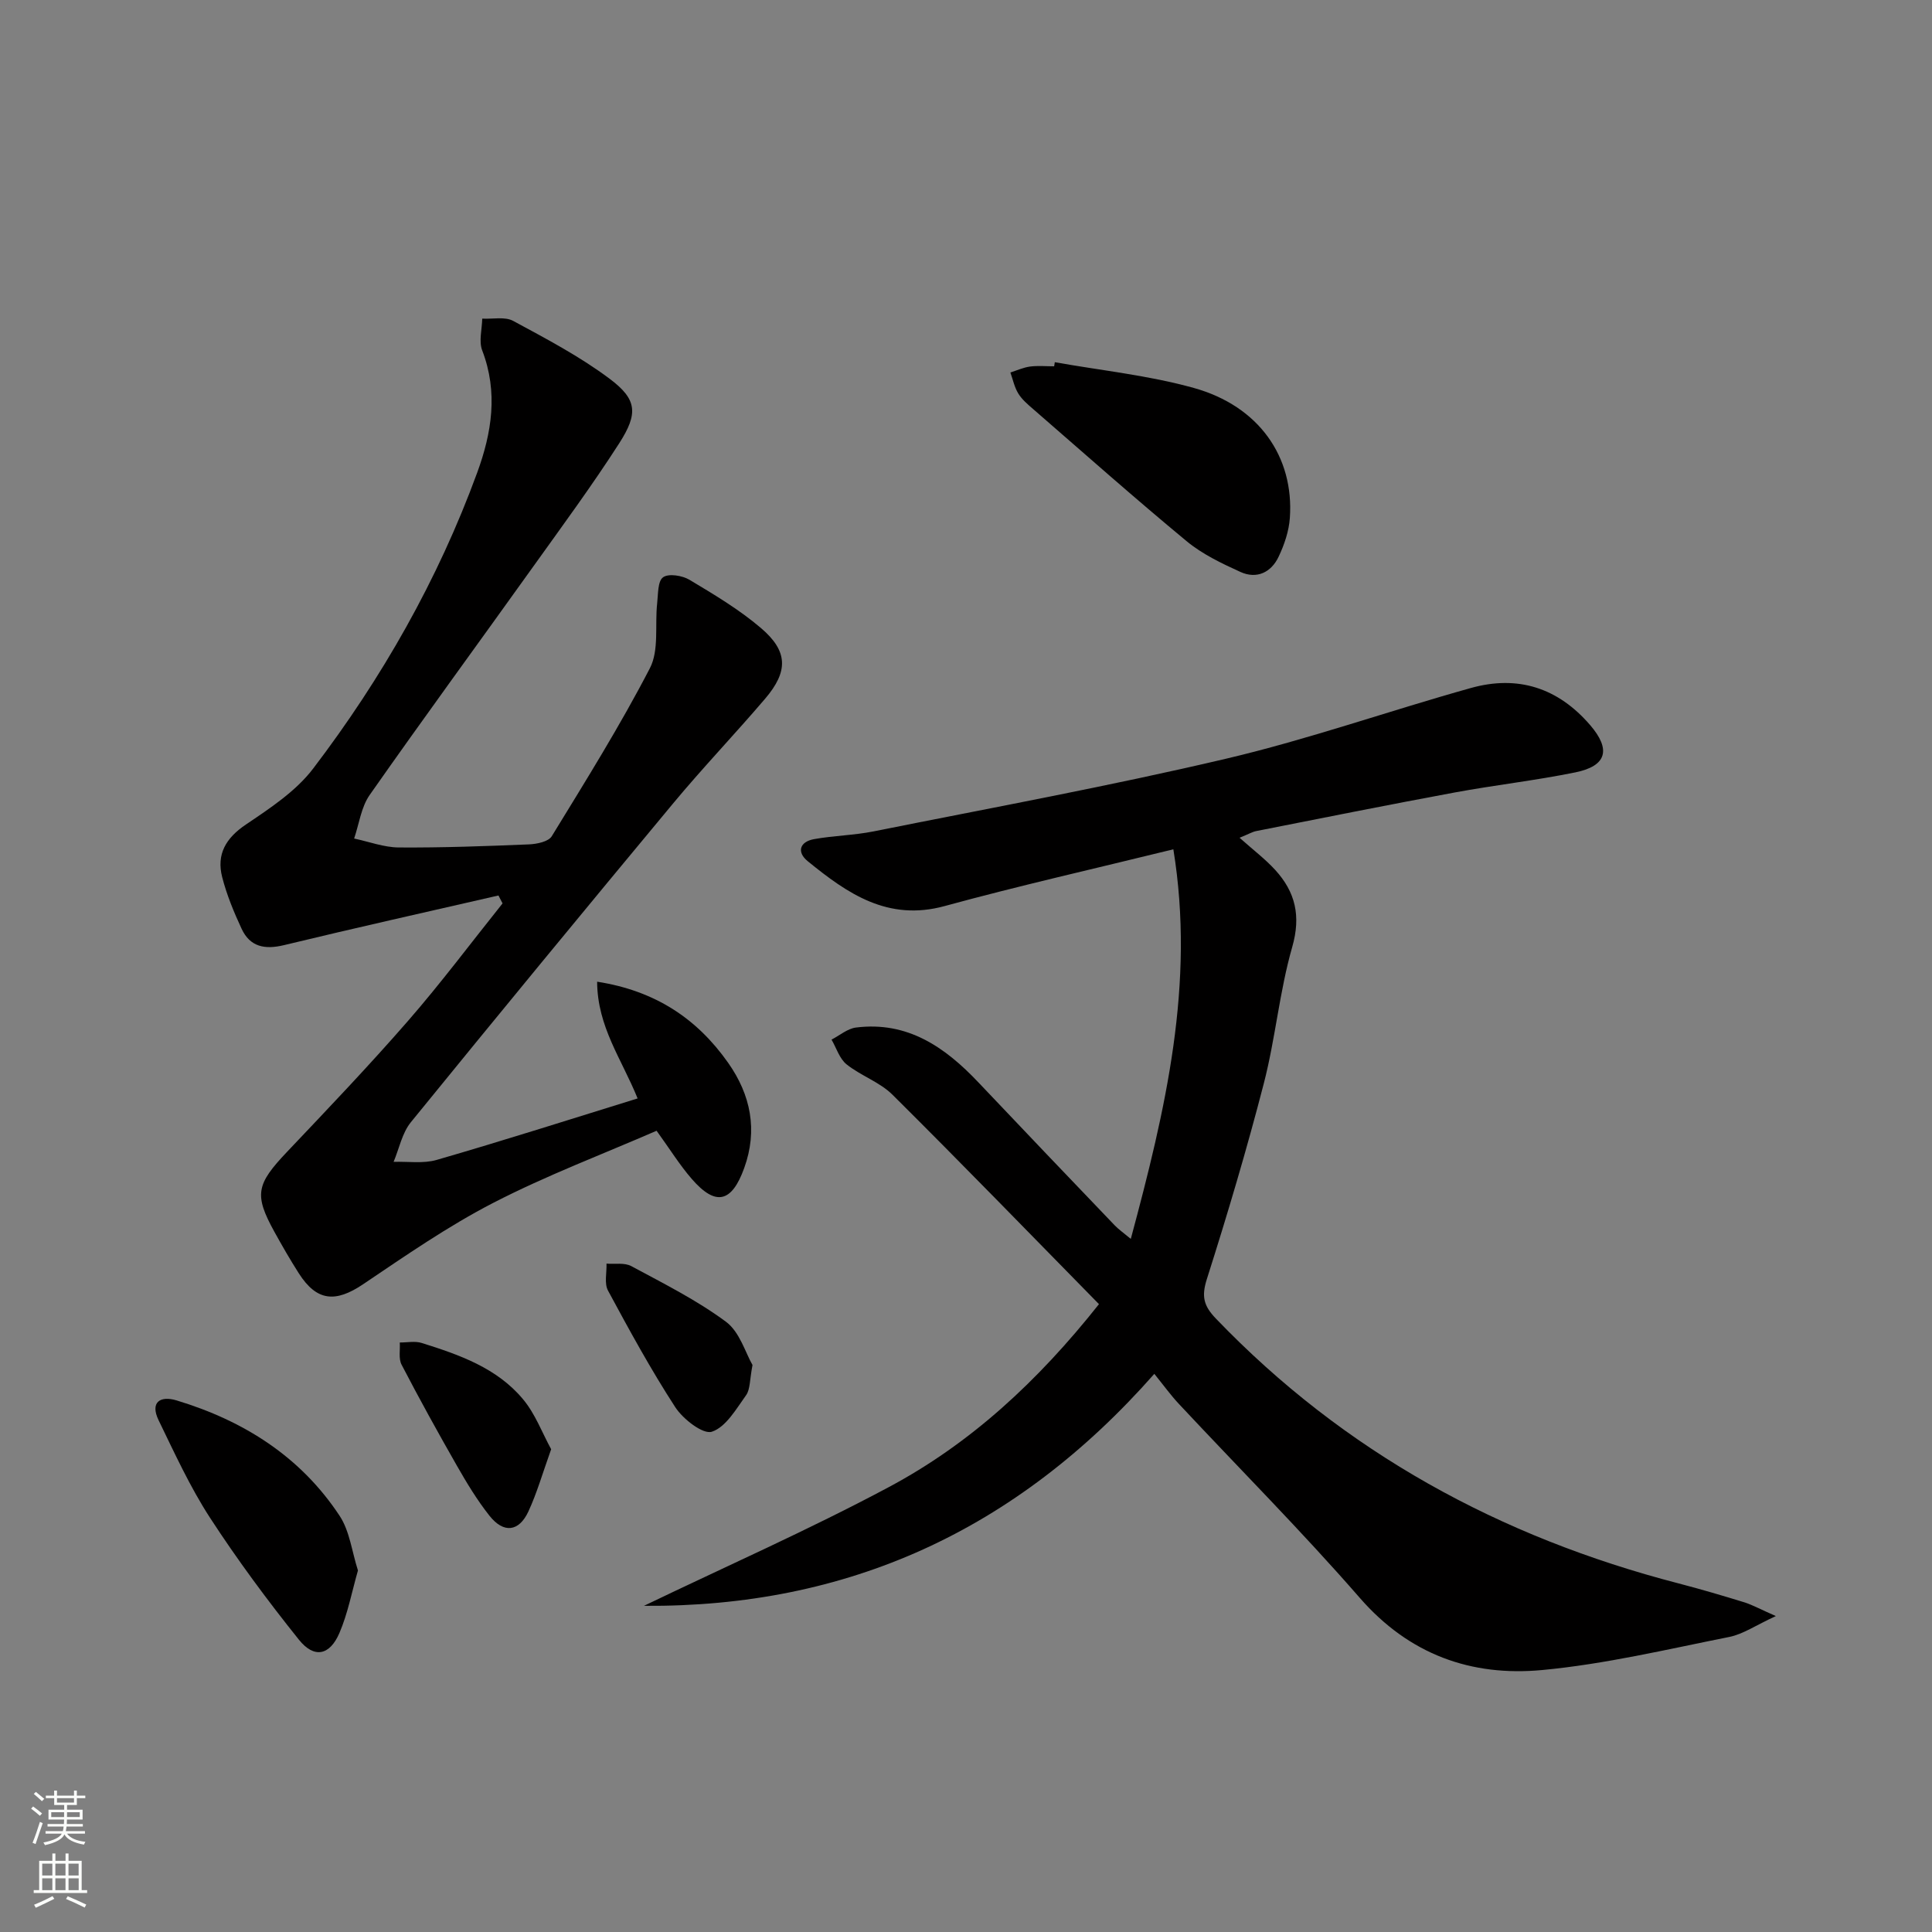
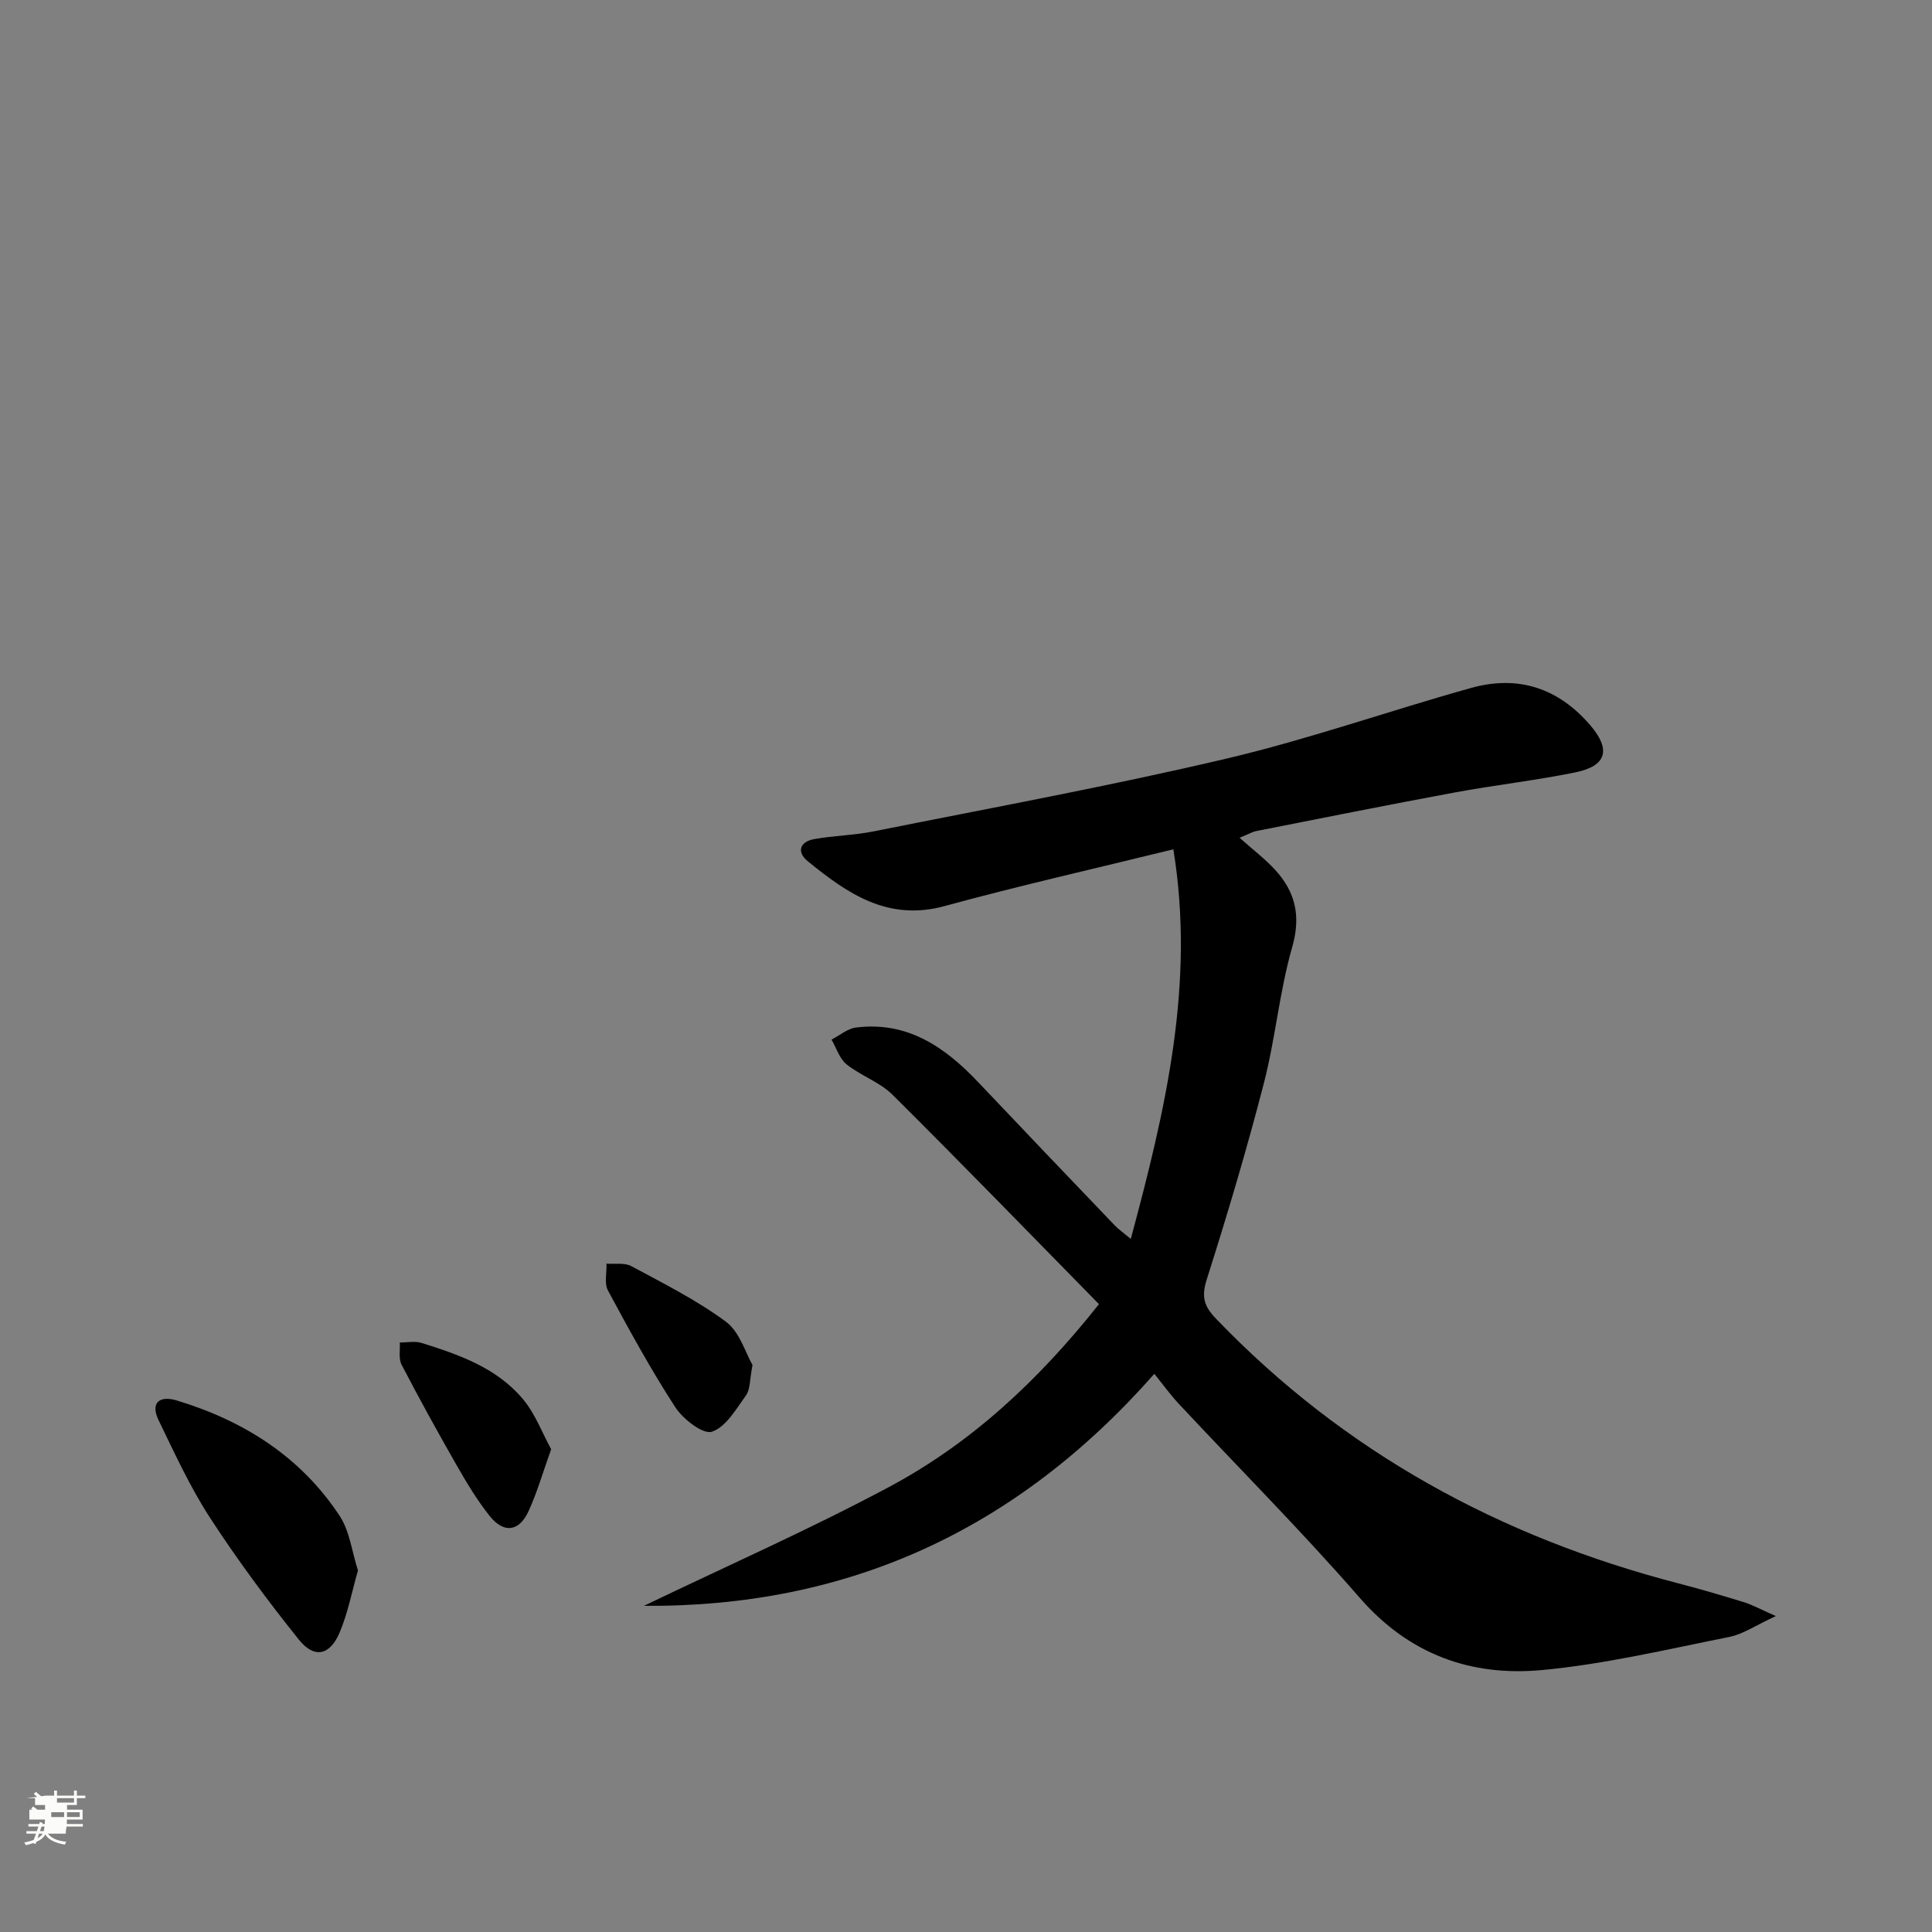
<svg xmlns="http://www.w3.org/2000/svg" enable-background="new 0 0 400 400" viewBox="0 0 400 400">
  <rect x="0" y="0" width="400" height="400" fill="#808080" stroke="none" />
  <g fill="#010000">
    <path d="m367.67 334.59c-4.16 1.91-6.79 3.76-9.68 4.33-12.84 2.56-25.68 5.62-38.67 6.84-14.7 1.39-27.57-3.19-37.81-14.96-12.01-13.79-24.95-26.77-37.44-40.14-1.7-1.82-3.17-3.86-5.08-6.22-28.65 32.52-63.62 48.34-105.67 48.03 16.91-8.14 34.12-15.73 50.66-24.56 16.9-9.01 30.84-21.87 43.55-37.9-14.27-14.53-28.37-29.08-42.74-43.35-2.64-2.63-6.56-3.93-9.52-6.3-1.46-1.17-2.1-3.38-3.11-5.12 1.68-.86 3.3-2.28 5.06-2.5 10.67-1.34 18.43 4.05 25.33 11.34 9.38 9.91 18.82 19.78 28.26 29.64.79.82 1.75 1.48 3.31 2.78 7.17-26.66 13.36-52.75 8.81-80.66-16.22 3.99-31.88 7.52-47.35 11.75-11.77 3.22-20.14-2.6-28.35-9.29-2.31-1.88-1.69-4.03 1.33-4.57 4.07-.73 8.26-.79 12.31-1.6 24.36-4.88 48.81-9.36 72.98-15.05 17.1-4.02 33.75-9.91 50.69-14.64 9.69-2.71 18.02-.06 24.69 7.69 4.31 5.01 3.49 8.44-3.06 9.78-8.28 1.69-16.71 2.63-25.02 4.17-13.71 2.54-27.37 5.28-41.05 7.98-.78.15-1.5.59-3.46 1.39 2.8 2.5 5.29 4.38 7.36 6.64 4.2 4.59 5.38 9.55 3.54 15.98-2.64 9.2-3.47 18.91-5.87 28.2-3.52 13.63-7.54 27.15-11.81 40.57-1.13 3.57-.67 5.5 1.87 8.15 26.56 27.67 58.84 45.24 95.73 54.82 4.66 1.21 9.27 2.57 13.87 3.99 1.63.55 3.19 1.41 6.34 2.79z" />
-     <path d="m132.01 227.42c-3.28-8.13-8.34-14.83-8.38-24.17 12 1.87 20.66 7.61 27.13 16.8 4.68 6.64 6.15 13.95 3.32 21.78-2.6 7.21-5.93 7.94-10.87 2.24-2.49-2.87-4.51-6.14-7.27-9.96-11.15 4.85-22.8 9.25-33.8 14.92-9.39 4.84-18.16 10.93-26.95 16.85-5.74 3.87-9.61 3.54-13.31-2.23-1.79-2.8-3.45-5.69-5.06-8.6-4.25-7.71-3.77-9.84 2.6-16.56 8.47-8.93 16.98-17.85 25.06-27.13 6.83-7.84 13.07-16.2 19.57-24.32-.28-.55-.57-1.09-.85-1.64-14.81 3.4-29.64 6.71-44.4 10.28-3.98.96-7.03.37-8.78-3.39-1.6-3.44-3.08-7.02-4.02-10.69-1.21-4.72.74-8.08 4.91-10.89 5-3.37 10.35-6.89 13.92-11.58 14.26-18.73 25.85-39.09 33.97-61.28 3.02-8.25 4.36-16.63 1.04-25.29-.74-1.91-.04-4.38 0-6.59 2.17.12 4.71-.46 6.43.48 6.82 3.69 13.77 7.34 19.95 11.97 5.68 4.26 5.95 7.16 2 13.33-5.57 8.67-11.69 16.99-17.69 25.37-11.32 15.83-22.83 31.54-34 47.48-1.76 2.52-2.18 5.98-3.21 9.01 3.08.65 6.17 1.83 9.26 1.85 8.98.06 17.96-.27 26.94-.64 1.63-.07 4.03-.56 4.72-1.69 7.01-11.45 14.14-22.87 20.31-34.78 1.94-3.74 1.01-8.93 1.51-13.45.21-1.89.1-4.57 1.22-5.38 1.15-.83 3.98-.37 5.47.52 5.11 3.06 10.3 6.15 14.81 10 5.62 4.79 5.67 8.97.86 14.61-6.26 7.34-12.95 14.33-19.11 21.75-18.2 21.89-36.29 43.87-54.25 65.95-1.81 2.23-2.41 5.44-3.57 8.2 2.98-.1 6.14.4 8.91-.4 13.8-3.99 27.52-8.37 41.61-12.73z" />
-     <path d="m218.39 74.99c9.61 1.72 19.41 2.72 28.77 5.33 13.47 3.75 20.78 14.24 19.89 26.91-.19 2.73-1.14 5.54-2.33 8.04-1.53 3.24-4.52 4.68-7.89 3.15-3.89-1.77-7.9-3.68-11.16-6.38-10.76-8.9-21.21-18.18-31.75-27.33-1.13-.98-2.33-1.99-3.09-3.23-.8-1.3-1.12-2.89-1.64-4.36 1.35-.43 2.68-1.04 4.07-1.23 1.64-.21 3.32-.05 4.99-.05.04-.29.09-.57.14-.85z" />
    <path d="m74.11 325.15c-1.28 4.48-2.1 8.91-3.84 12.95-2 4.65-5.22 5.32-8.37 1.4-6.52-8.13-12.75-16.55-18.43-25.28-4.12-6.35-7.31-13.33-10.63-20.17-1.81-3.73.31-5.14 3.72-4.11 13.89 4.2 25.69 11.64 33.77 23.92 2.07 3.14 2.52 7.36 3.78 11.29z" />
    <path d="m114.11 300.05c-1.76 4.91-2.93 9.03-4.71 12.88-1.96 4.22-5.12 4.59-8.05.9-2.56-3.23-4.72-6.81-6.77-10.4-3.94-6.89-7.78-13.85-11.44-20.89-.65-1.25-.27-3.04-.37-4.59 1.52.01 3.16-.34 4.55.1 7.78 2.44 15.56 5.16 20.96 11.64 2.53 3.01 3.95 6.92 5.83 10.36z" />
    <path d="m155.8 282.61c-.6 3.08-.46 5.03-1.33 6.25-2.05 2.86-4.18 6.6-7.08 7.56-1.83.61-5.97-2.6-7.58-5.07-5.06-7.79-9.52-15.97-13.93-24.15-.8-1.48-.24-3.7-.31-5.58 1.73.14 3.74-.24 5.14.52 6.68 3.6 13.54 7.03 19.6 11.52 2.85 2.11 4.04 6.47 5.49 8.95z" />
  </g>
-   <path d="m6.44 374.46.42-.45c.65.47 1.27.95 1.85 1.44l-.45.49c-.65-.56-1.25-1.06-1.82-1.48m.93 7.33-.63-.26c.55-1.36 1.05-2.8 1.52-4.33.19.1.38.19.59.27-.46 1.29-.95 2.73-1.48 4.32m-.38-10.38.44-.42c.43.34 1.01.82 1.74 1.44l-.49.49c-.53-.51-1.09-1.01-1.69-1.51m2.5.35h1.72v-1.04h.59v1.04h3.52v-1.04h.59v1.04h1.75v.53h-1.75v1.42h-2.03v.97h3.22v2.03h-3.24c0 .35-.01.66-.03.93h3.32v.53h-3.37c-.03.27-.08.58-.15.94h3.96v.53h-3.71c.67.92 1.93 1.48 3.79 1.68-.13.24-.23.44-.29.59-2.13-.38-3.48-1.08-4.04-2.12-.43.97-1.77 1.72-4.03 2.23-.09-.19-.2-.37-.33-.55 2.1-.42 3.37-1.03 3.81-1.83h-3.36v-.53h3.58c.08-.29.13-.61.16-.94h-3.33v-.53h3.39c.02-.27.04-.58.04-.93h-3.23v-2.03h3.25v-.97h-2.07v-1.42h-1.73zm1.12 3.44v1h2.65c.01-.3.02-.44.01-.4v-.25-.35zm1.19-2h3.52v-.91h-3.52zm4.71 2h-2.63v.59c0 .15-.01.28-.01.4h2.64z" fill="#fbfcfa" />
-   <path d="m13.56 383.74h.63v1.52h2.72v6.07h1.13v.6h-11.06v-.6h1.13v-6.07h2.73v-1.52h.63v1.52h2.1v-1.52zm-2.69 8.83.38.56c-1.24.63-2.53 1.25-3.85 1.85-.1-.21-.21-.42-.34-.63 1.36-.55 2.63-1.15 3.81-1.78m-2.13-4.27h2.1v-2.45h-2.1zm0 3.04h2.1v-2.46h-2.1zm2.72-3.04h2.1v-2.45h-2.1zm0 3.04h2.1v-2.46h-2.1zm6.07 3.6c-1.41-.71-2.7-1.3-3.86-1.78l.35-.56c1.45.62 2.75 1.19 3.84 1.72zm-1.25-9.09h-2.1v2.45h2.1zm-2.09 5.49h2.1v-2.46h-2.1z" fill="#fbfcfa" />
+   <path d="m6.44 374.46.42-.45c.65.47 1.27.95 1.85 1.44l-.45.49c-.65-.56-1.25-1.06-1.82-1.48m.93 7.33-.63-.26c.55-1.36 1.05-2.8 1.52-4.33.19.1.38.19.59.27-.46 1.29-.95 2.73-1.48 4.32m-.38-10.38.44-.42c.43.34 1.01.82 1.74 1.44l-.49.49c-.53-.51-1.09-1.01-1.69-1.51m2.5.35h1.72v-1.04h.59v1.04h3.52v-1.04h.59v1.04h1.75v.53h-1.75v1.42h-2.03v.97h3.22v2.03h-3.24c0 .35-.01.66-.03.93h3.32v.53h-3.37c-.03.27-.08.58-.15.94v.53h-3.71c.67.92 1.93 1.48 3.79 1.68-.13.24-.23.44-.29.59-2.13-.38-3.48-1.08-4.04-2.12-.43.97-1.77 1.72-4.03 2.23-.09-.19-.2-.37-.33-.55 2.1-.42 3.37-1.03 3.81-1.83h-3.36v-.53h3.58c.08-.29.13-.61.16-.94h-3.33v-.53h3.39c.02-.27.04-.58.04-.93h-3.23v-2.03h3.25v-.97h-2.07v-1.42h-1.73zm1.12 3.44v1h2.65c.01-.3.02-.44.01-.4v-.25-.35zm1.19-2h3.52v-.91h-3.52zm4.71 2h-2.63v.59c0 .15-.01.28-.01.4h2.64z" fill="#fbfcfa" />
</svg>